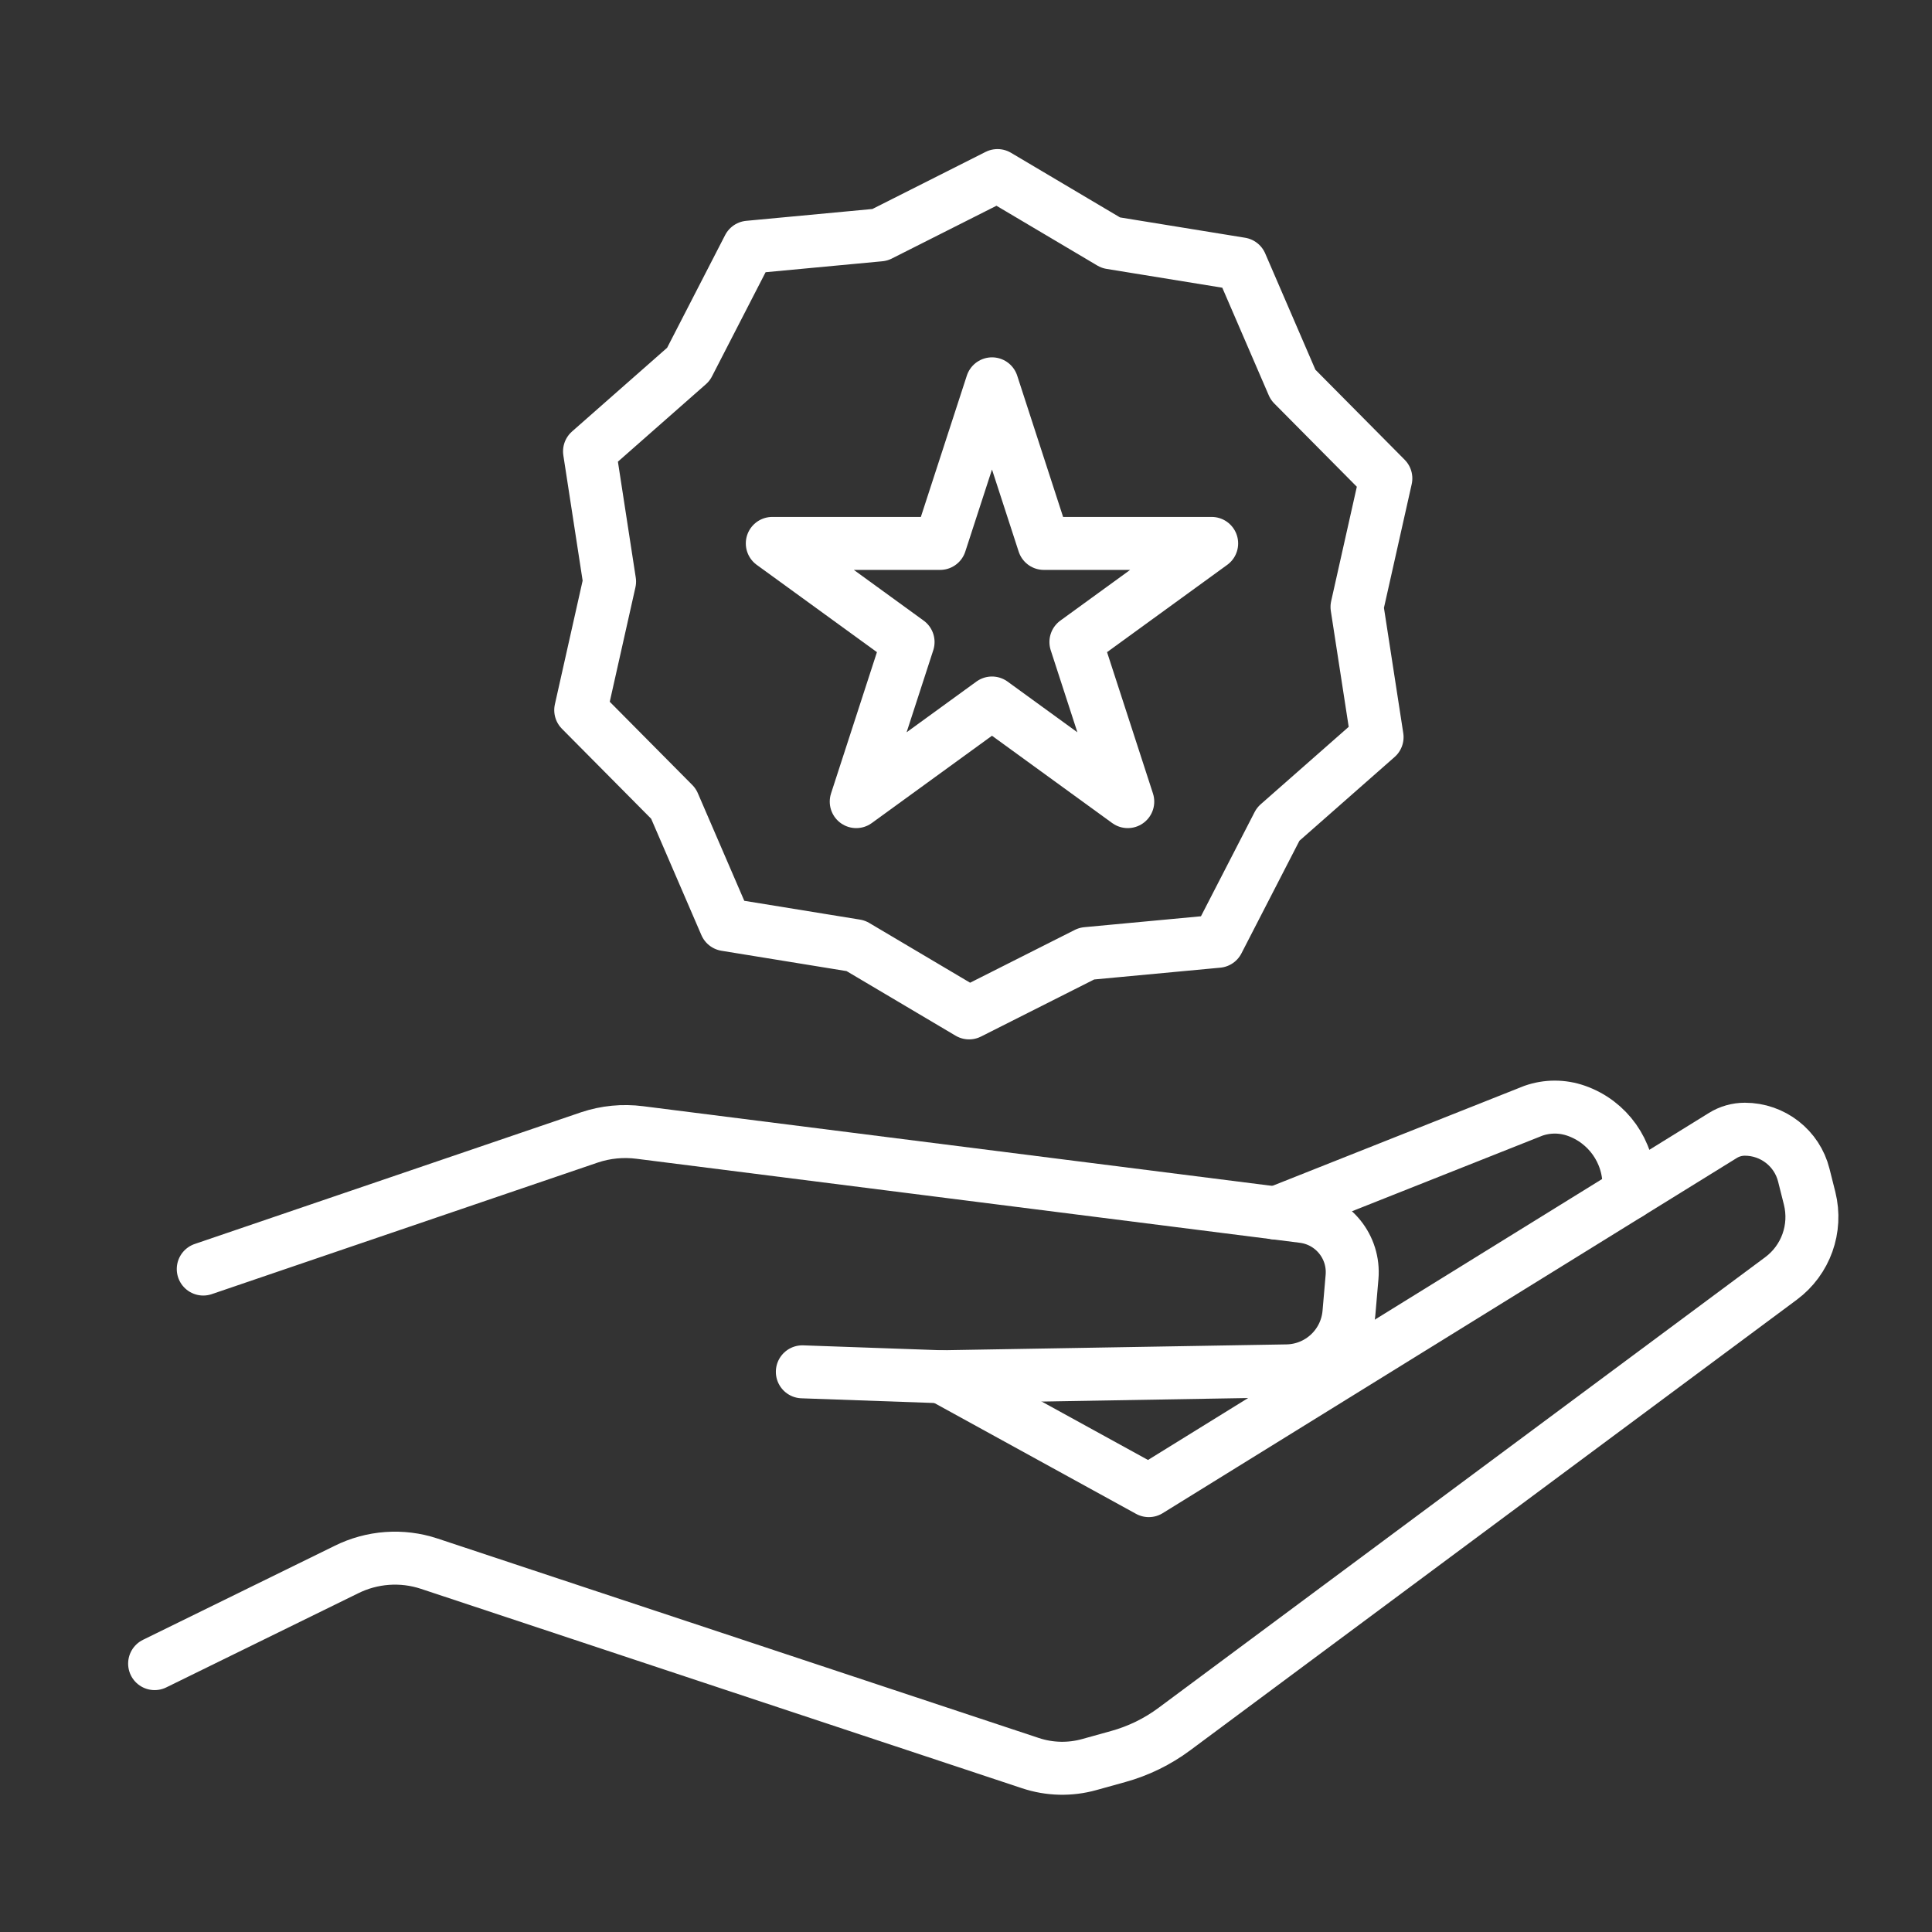
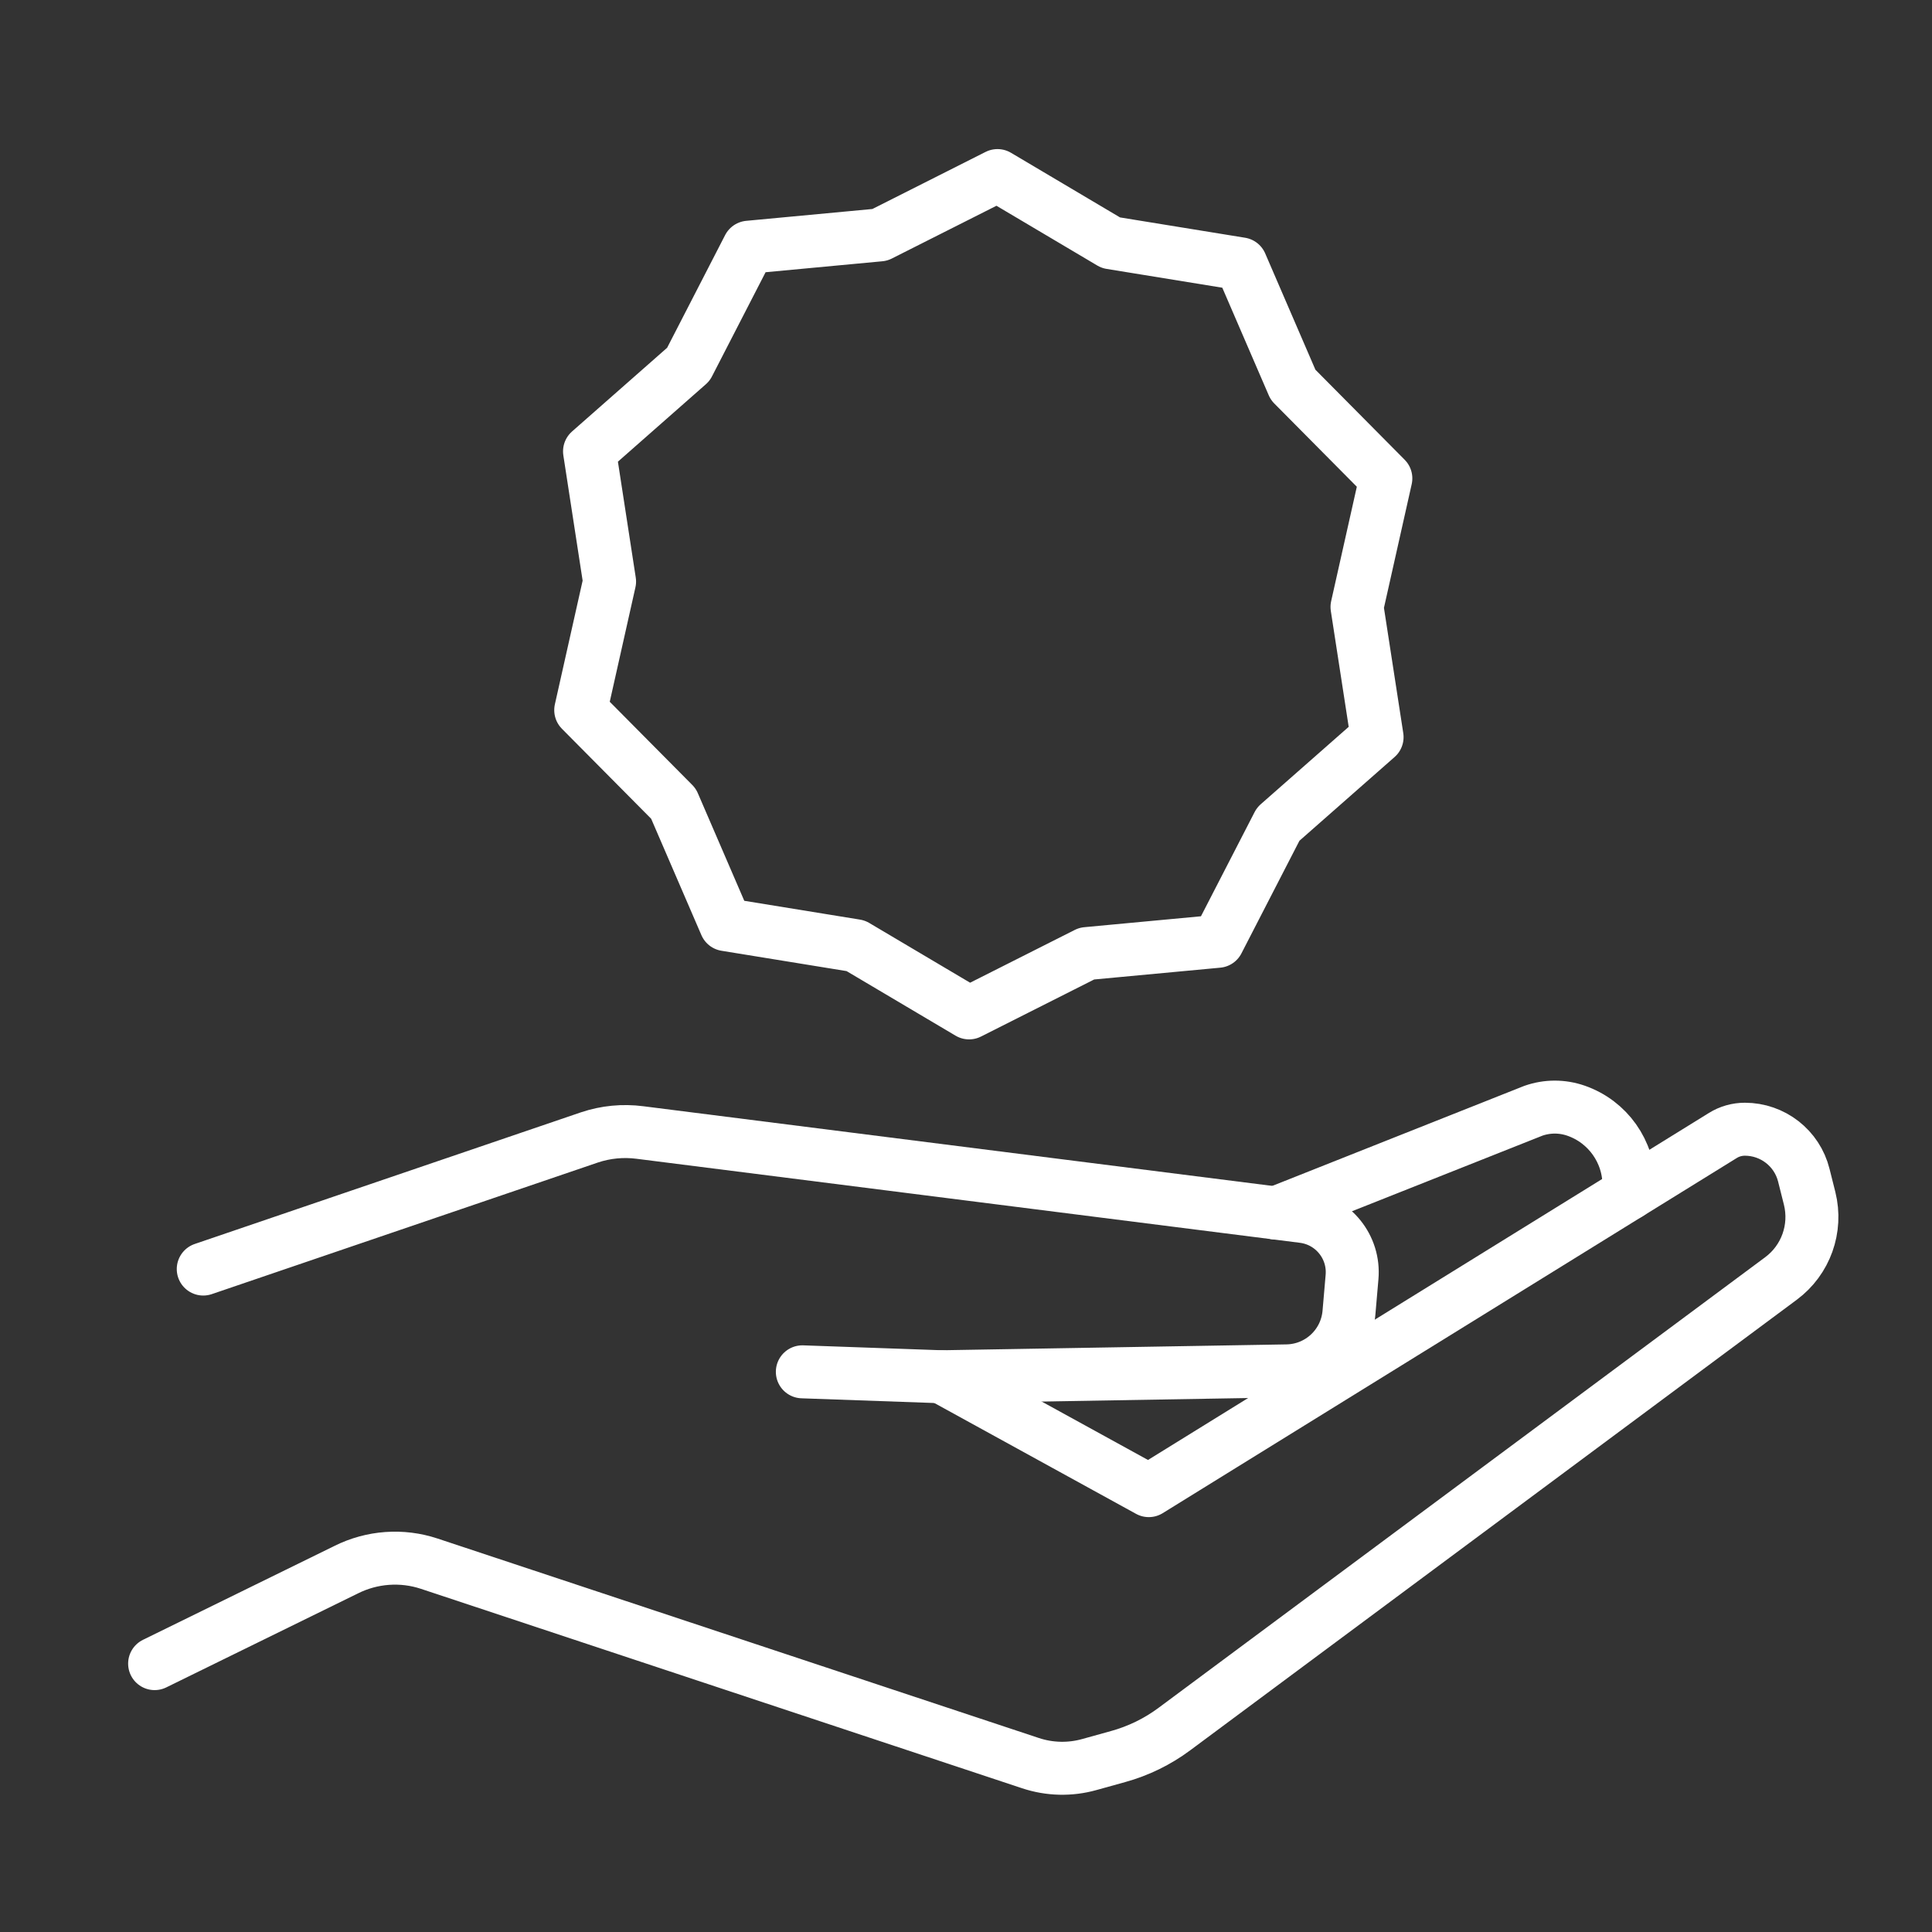
<svg xmlns="http://www.w3.org/2000/svg" xmlns:ns1="http://www.inkscape.org/namespaces/inkscape" xmlns:ns2="http://sodipodi.sourceforge.net/DTD/sodipodi-0.dtd" width="200" height="200" viewBox="0 0 52.917 52.917" version="1.1" id="svg420" ns1:version="1.1.1 (3bf5ae0d25, 2021-09-20)" ns2:docname="success_hand_star_cloud.svg">
  <rect x="0" y="0" width="52.917" height="52.917" fill="#333333" stroke="none" />
  <ns2:namedview id="namedview422" pagecolor="#ffffff" bordercolor="#111111" borderopacity="1" ns1:pageshadow="0" ns1:pageopacity="0" ns1:pagecheckerboard="1" ns1:document-units="px" showgrid="false" units="px" ns1:zoom="1.3102506" ns1:cx="78.992522" ns1:cy="70.597182" ns1:window-width="1680" ns1:window-height="987" ns1:window-x="-8" ns1:window-y="-8" ns1:window-maximized="1" ns1:current-layer="layer1" />
  <defs id="defs417" />
  <g ns1:label="Layer 1" ns1:groupmode="layer" id="layer1">
    <path d="m 25.789,37.709 5.676,3.119 15.721,-9.726 c 0.182,-0.114 0.393,-0.173 0.605,-0.173 0.764,0 1.431,0.52 1.615,1.26 l 0.16,0.636 c 0.204,0.823 -0.104,1.686 -0.785,2.192 L 32.167,47.358 c -0.463,0.345 -0.986,0.6 -1.544,0.754 l -0.785,0.218 c -0.53,0.149 -1.093,0.135 -1.613,-0.038 l -16.468,-5.463 c -0.75,-0.249 -1.57,-0.189 -2.277,0.165 l -5.245,2.572" style="fill:none;stroke:#ffffff;stroke-width:1.451;stroke-linecap:round;stroke-linejoin:round;stroke-miterlimit:10;stroke-dasharray:none;stroke-opacity:1" id="path9160" />
    <path d="M 5.567,34.759 16.146,31.153 c 0.445,-0.149 0.917,-0.194 1.381,-0.134 l 18.167,2.301 c 0.82,0.104 1.409,0.835 1.338,1.658 l -0.085,0.986 c -0.078,0.885 -0.809,1.568 -1.698,1.584 l -9.459,0.161 -3.814,-0.135" style="fill:none;stroke:#ffffff;stroke-width:1.451;stroke-linecap:round;stroke-linejoin:round;stroke-miterlimit:10;stroke-dasharray:none;stroke-opacity:1" id="path9162" />
    <path d="m 34.941,33.225 7.056,-2.801 c 0.38,-0.134 0.794,-0.134 1.174,-0.001 v 0 c 0.867,0.303 1.446,1.121 1.446,2.039 v 0.229" style="fill:none;stroke:#ffffff;stroke-width:1.451;stroke-linecap:round;stroke-linejoin:round;stroke-miterlimit:10;stroke-dasharray:none;stroke-opacity:1" id="path9164" />
-     <path d="m 27.171,10.513 1.42,4.371 h 4.596 l -3.718,2.701 1.42,4.371 -3.719,-2.701 -3.718,2.701 1.42,-4.371 -3.719,-2.701 h 4.596 z" style="fill:none;stroke:#ffffff;stroke-width:1.451;stroke-linecap:round;stroke-linejoin:round;stroke-miterlimit:10;stroke-dasharray:none;stroke-opacity:1" id="path9166" />
    <path d="m 33.357,25.782 -3.592,0.336 -3.222,1.625 -3.104,-1.839 -3.562,-0.579 -1.43,-3.313 -2.541,-2.562 0.79,-3.521 -0.549,-3.566 2.708,-2.384 1.651,-3.208 3.593,-0.337 3.222,-1.625 3.104,1.84 3.562,0.579 1.43,3.312 2.541,2.563 -0.79,3.521 0.55,3.566 -2.709,2.384 z" style="fill:none;stroke:#ffffff;stroke-width:1.451;stroke-linecap:round;stroke-linejoin:round;stroke-miterlimit:10;stroke-dasharray:none;stroke-opacity:1" id="path9168" />
  </g>
</svg>